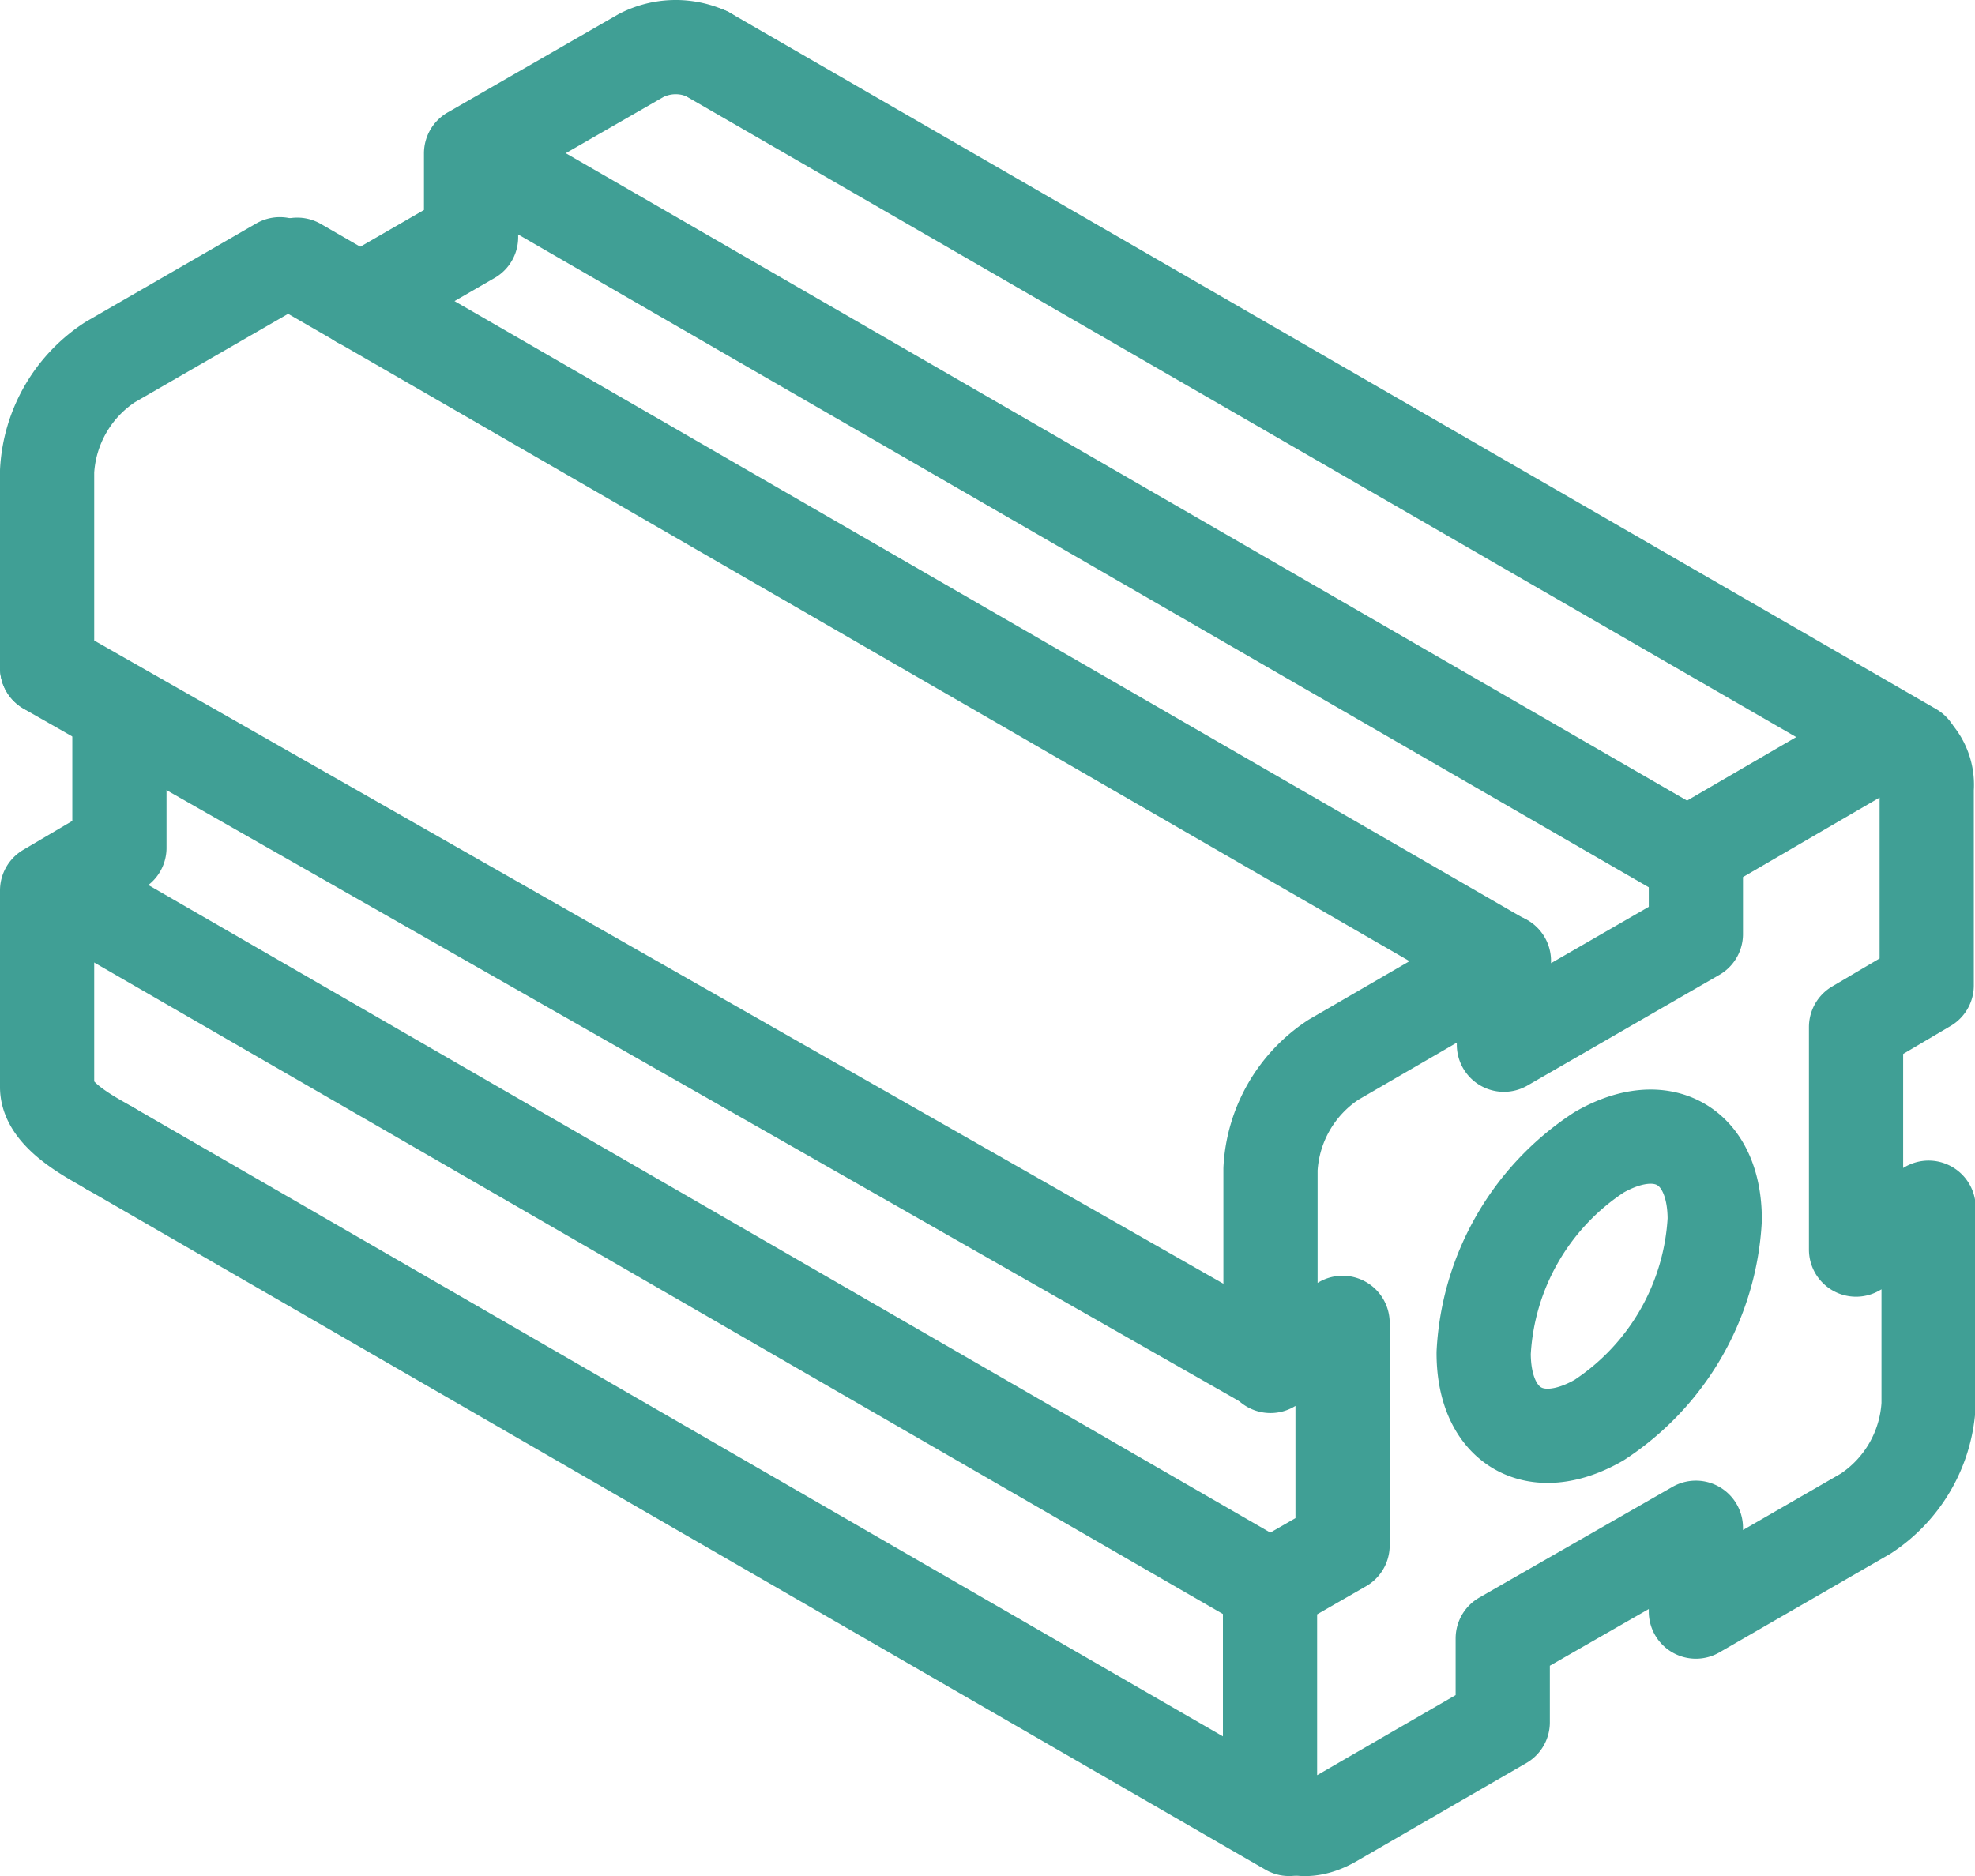
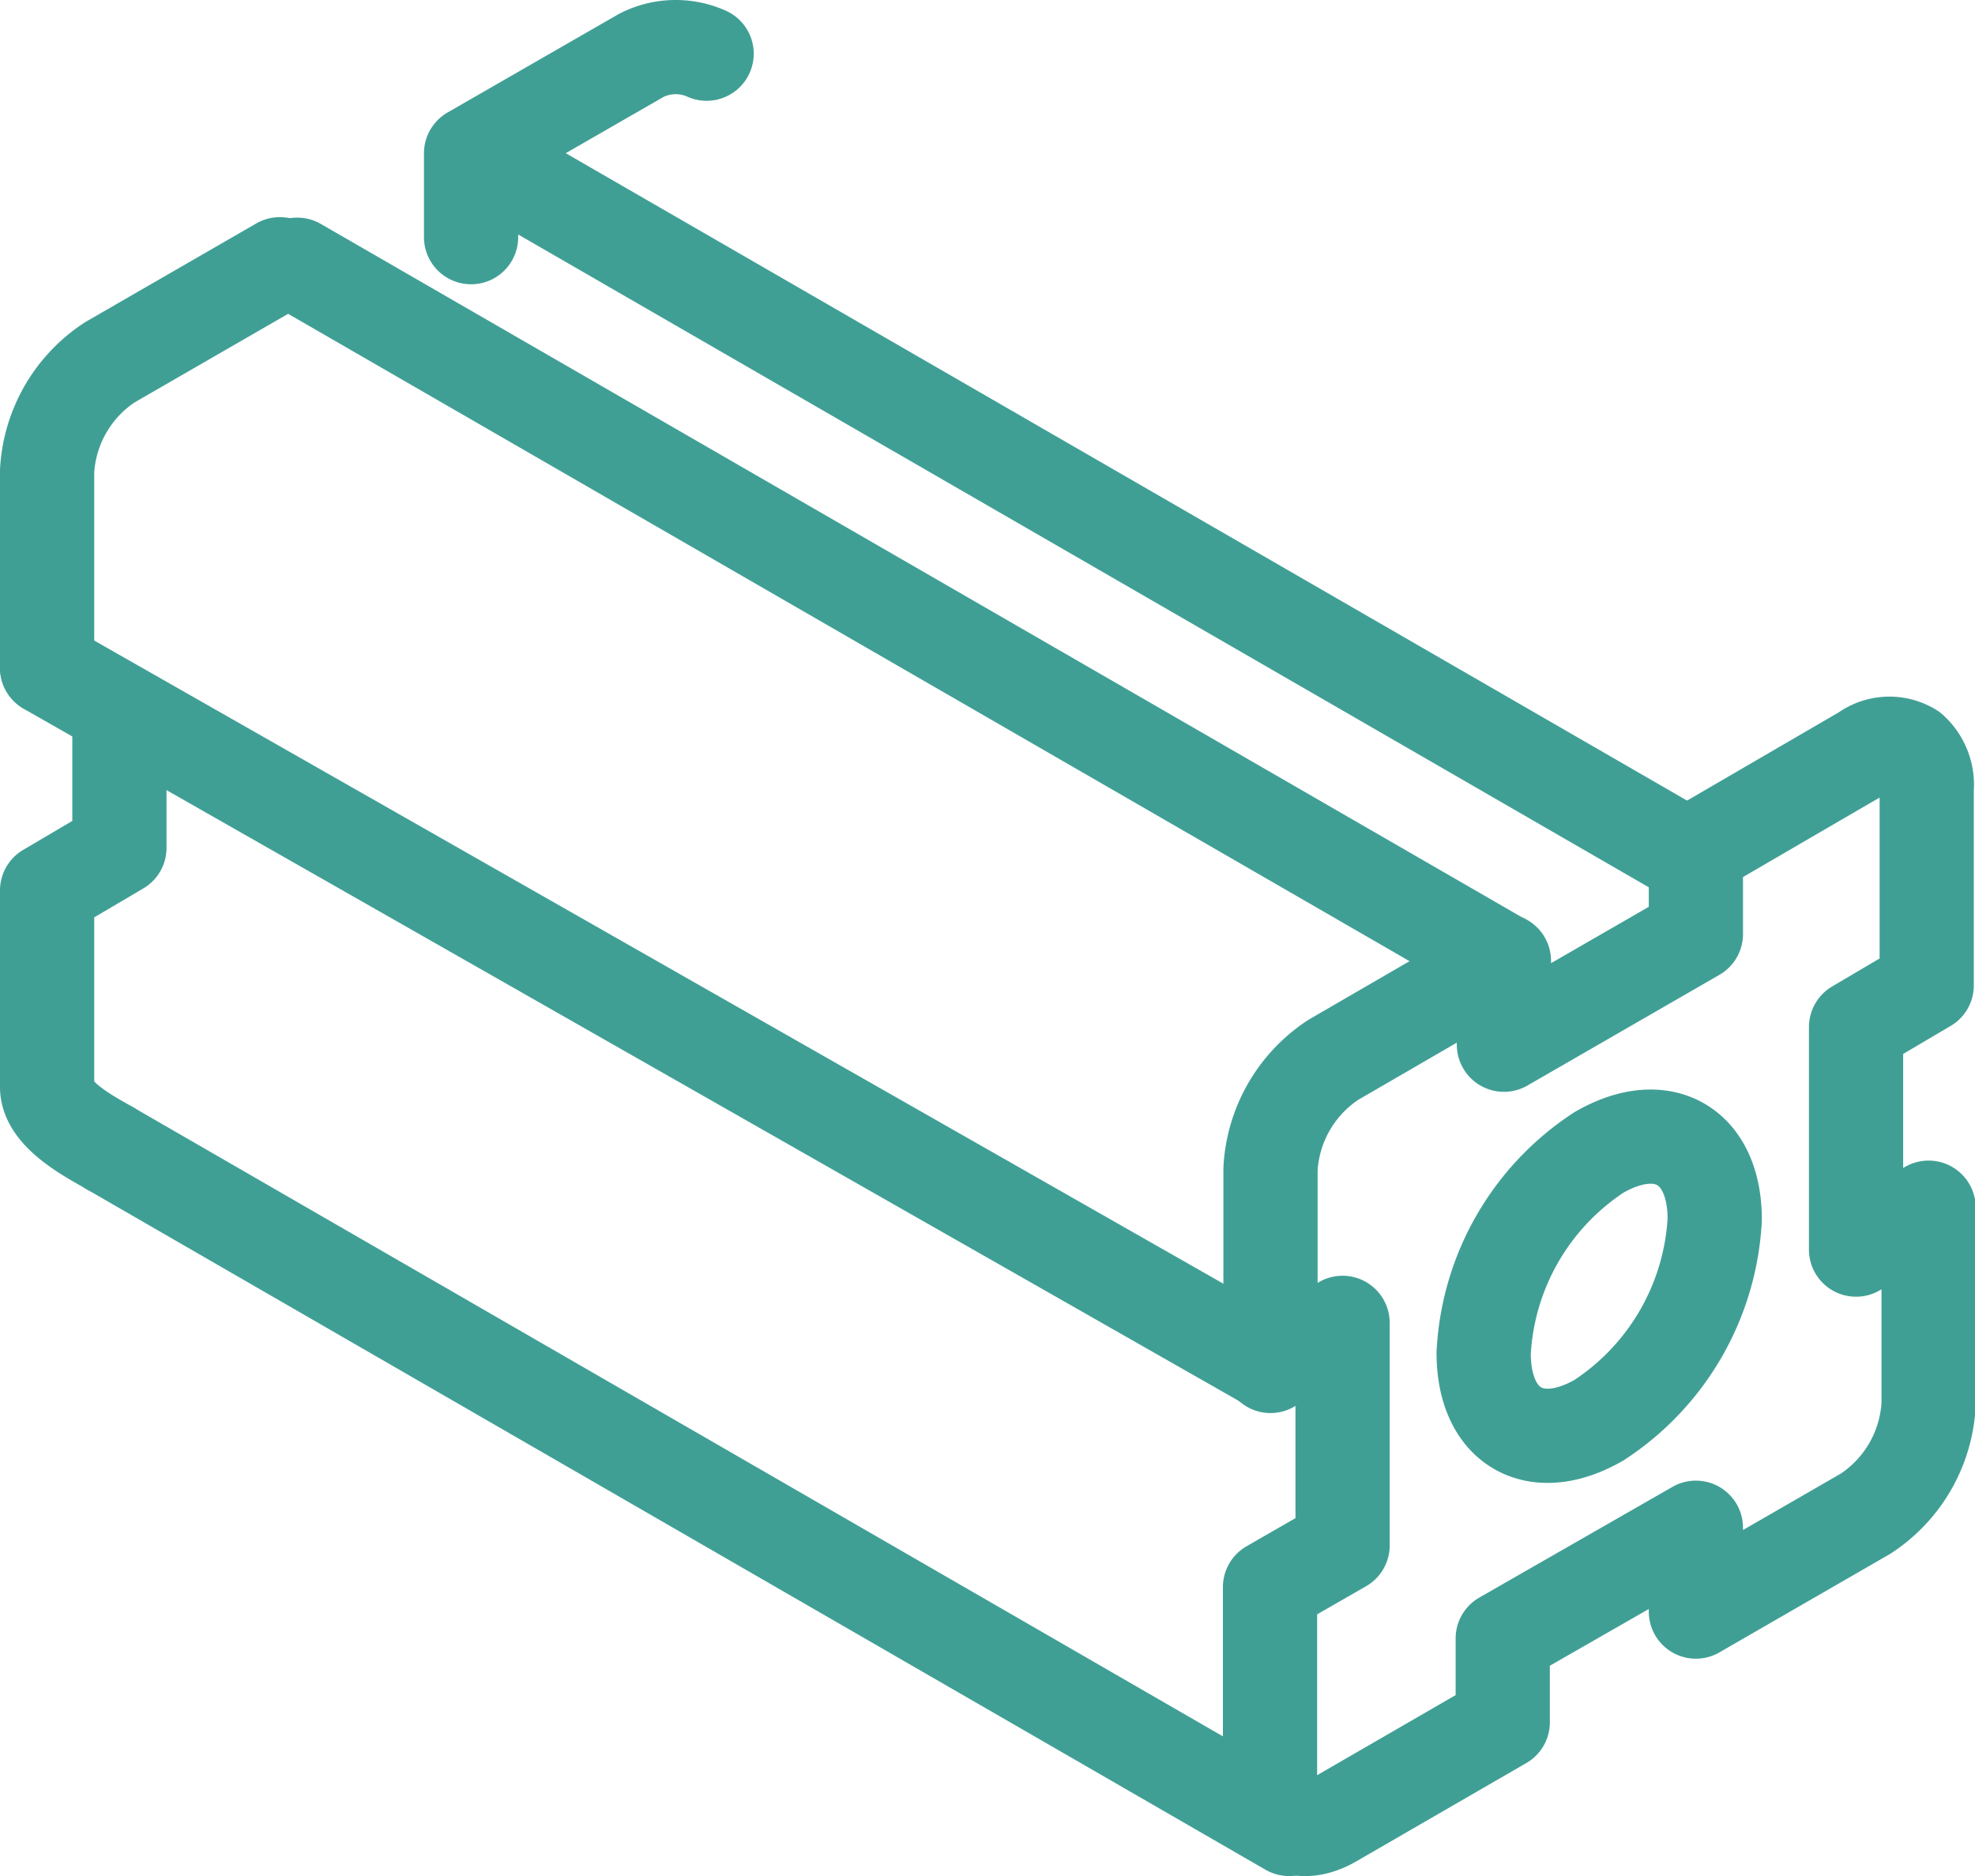
<svg xmlns="http://www.w3.org/2000/svg" viewBox="0 0 83.85 79.66">
  <defs>
    <style>.cls-1{fill:none;stroke:#409f95;stroke-linecap:round;stroke-linejoin:round;stroke-width:4px;}</style>
  </defs>
  <g id="Ebene_2" data-name="Ebene 2">
    <g id="Ebene_1-2" data-name="Ebene 1">
      <path class="cls-1" d="M72.8,51.78a10.88,10.88,0,0,1-4.91,8.52c-2.71,1.56-4.9.29-4.9-2.85a10.85,10.85,0,0,1,4.9-8.52C70.6,47.37,72.8,48.64,72.8,51.78Zm9-9.94V33.49a2,2,0,0,0-.65-1.65,1.8,1.8,0,0,0-2,.09L72,36.09v3.57l-8.15,4.7V40.8L56.61,45a5.93,5.93,0,0,0-2.67,4.64V58L57,56.17v9.45l-3.08,1.77v8.35c0,1.71,1.2,2.41,2.67,1.56l7.21-4.17V69.57L72,64.87v3.56l7.21-4.16a5.93,5.93,0,0,0,2.67-4.64V51.28l-3.08,1.78V43.61Z" />
-       <line class="cls-1" x1="30" y1="2.28" x2="81.2" y2="31.84" />
      <line class="cls-1" x1="4.67" y1="48.76" x2="54.73" y2="77.66" />
      <line class="cls-1" x1="20.03" y1="6.51" x2="71.22" y2="36.07" />
      <line class="cls-1" x1="12.62" y1="11.24" x2="63.82" y2="40.8" />
      <line class="cls-1" x1="2" y1="28.36" x2="53.94" y2="57.95" />
-       <line class="cls-1" x1="2.75" y1="37.84" x2="53.94" y2="67.39" />
-       <path class="cls-1" d="M5.07,30.54V36L2,37.81v8.35c0,1.24,2.05,2.22,2.67,2.6m7.21-37.54L4.67,15.38A5.91,5.91,0,0,0,2,20v8.35M30,2.28a3.21,3.21,0,0,0-2.77.07L20,6.51v3.56l-4.71,2.72" />
+       <path class="cls-1" d="M5.07,30.54V36L2,37.81v8.35c0,1.24,2.05,2.22,2.67,2.6m7.21-37.54L4.67,15.38A5.91,5.91,0,0,0,2,20v8.35M30,2.28a3.21,3.21,0,0,0-2.77.07L20,6.51v3.56" />
    </g>
  </g>
</svg>